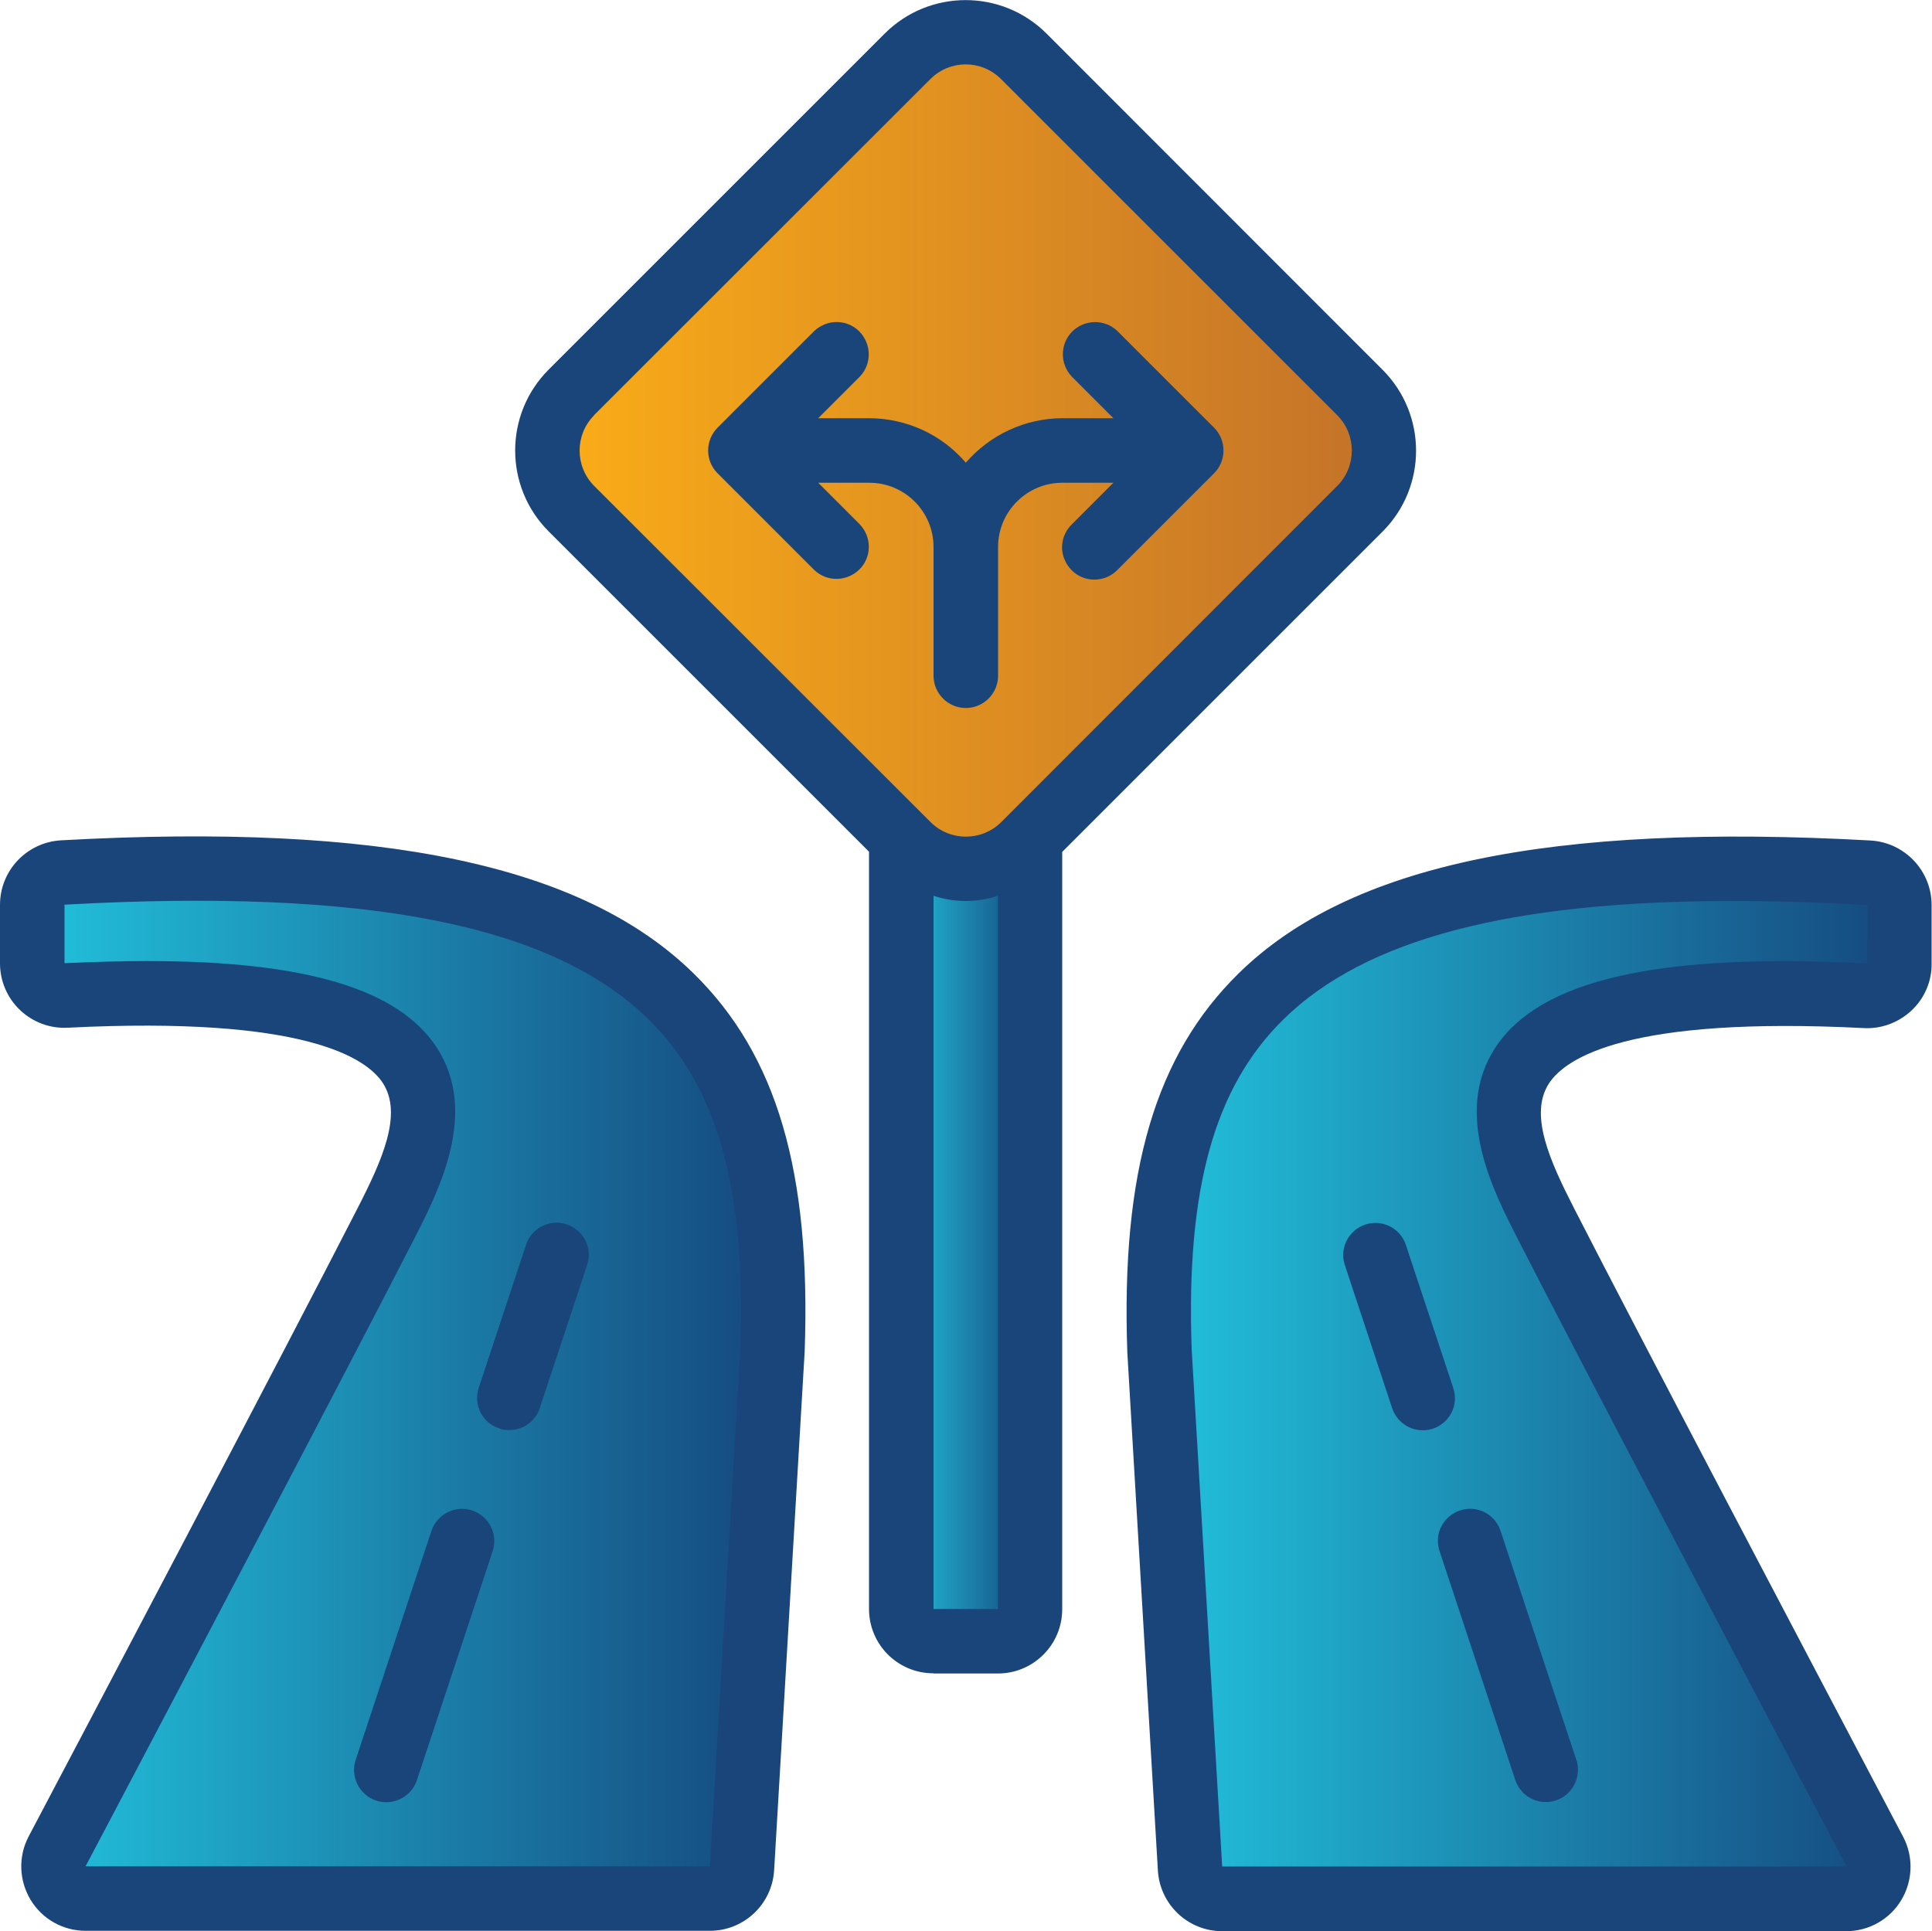
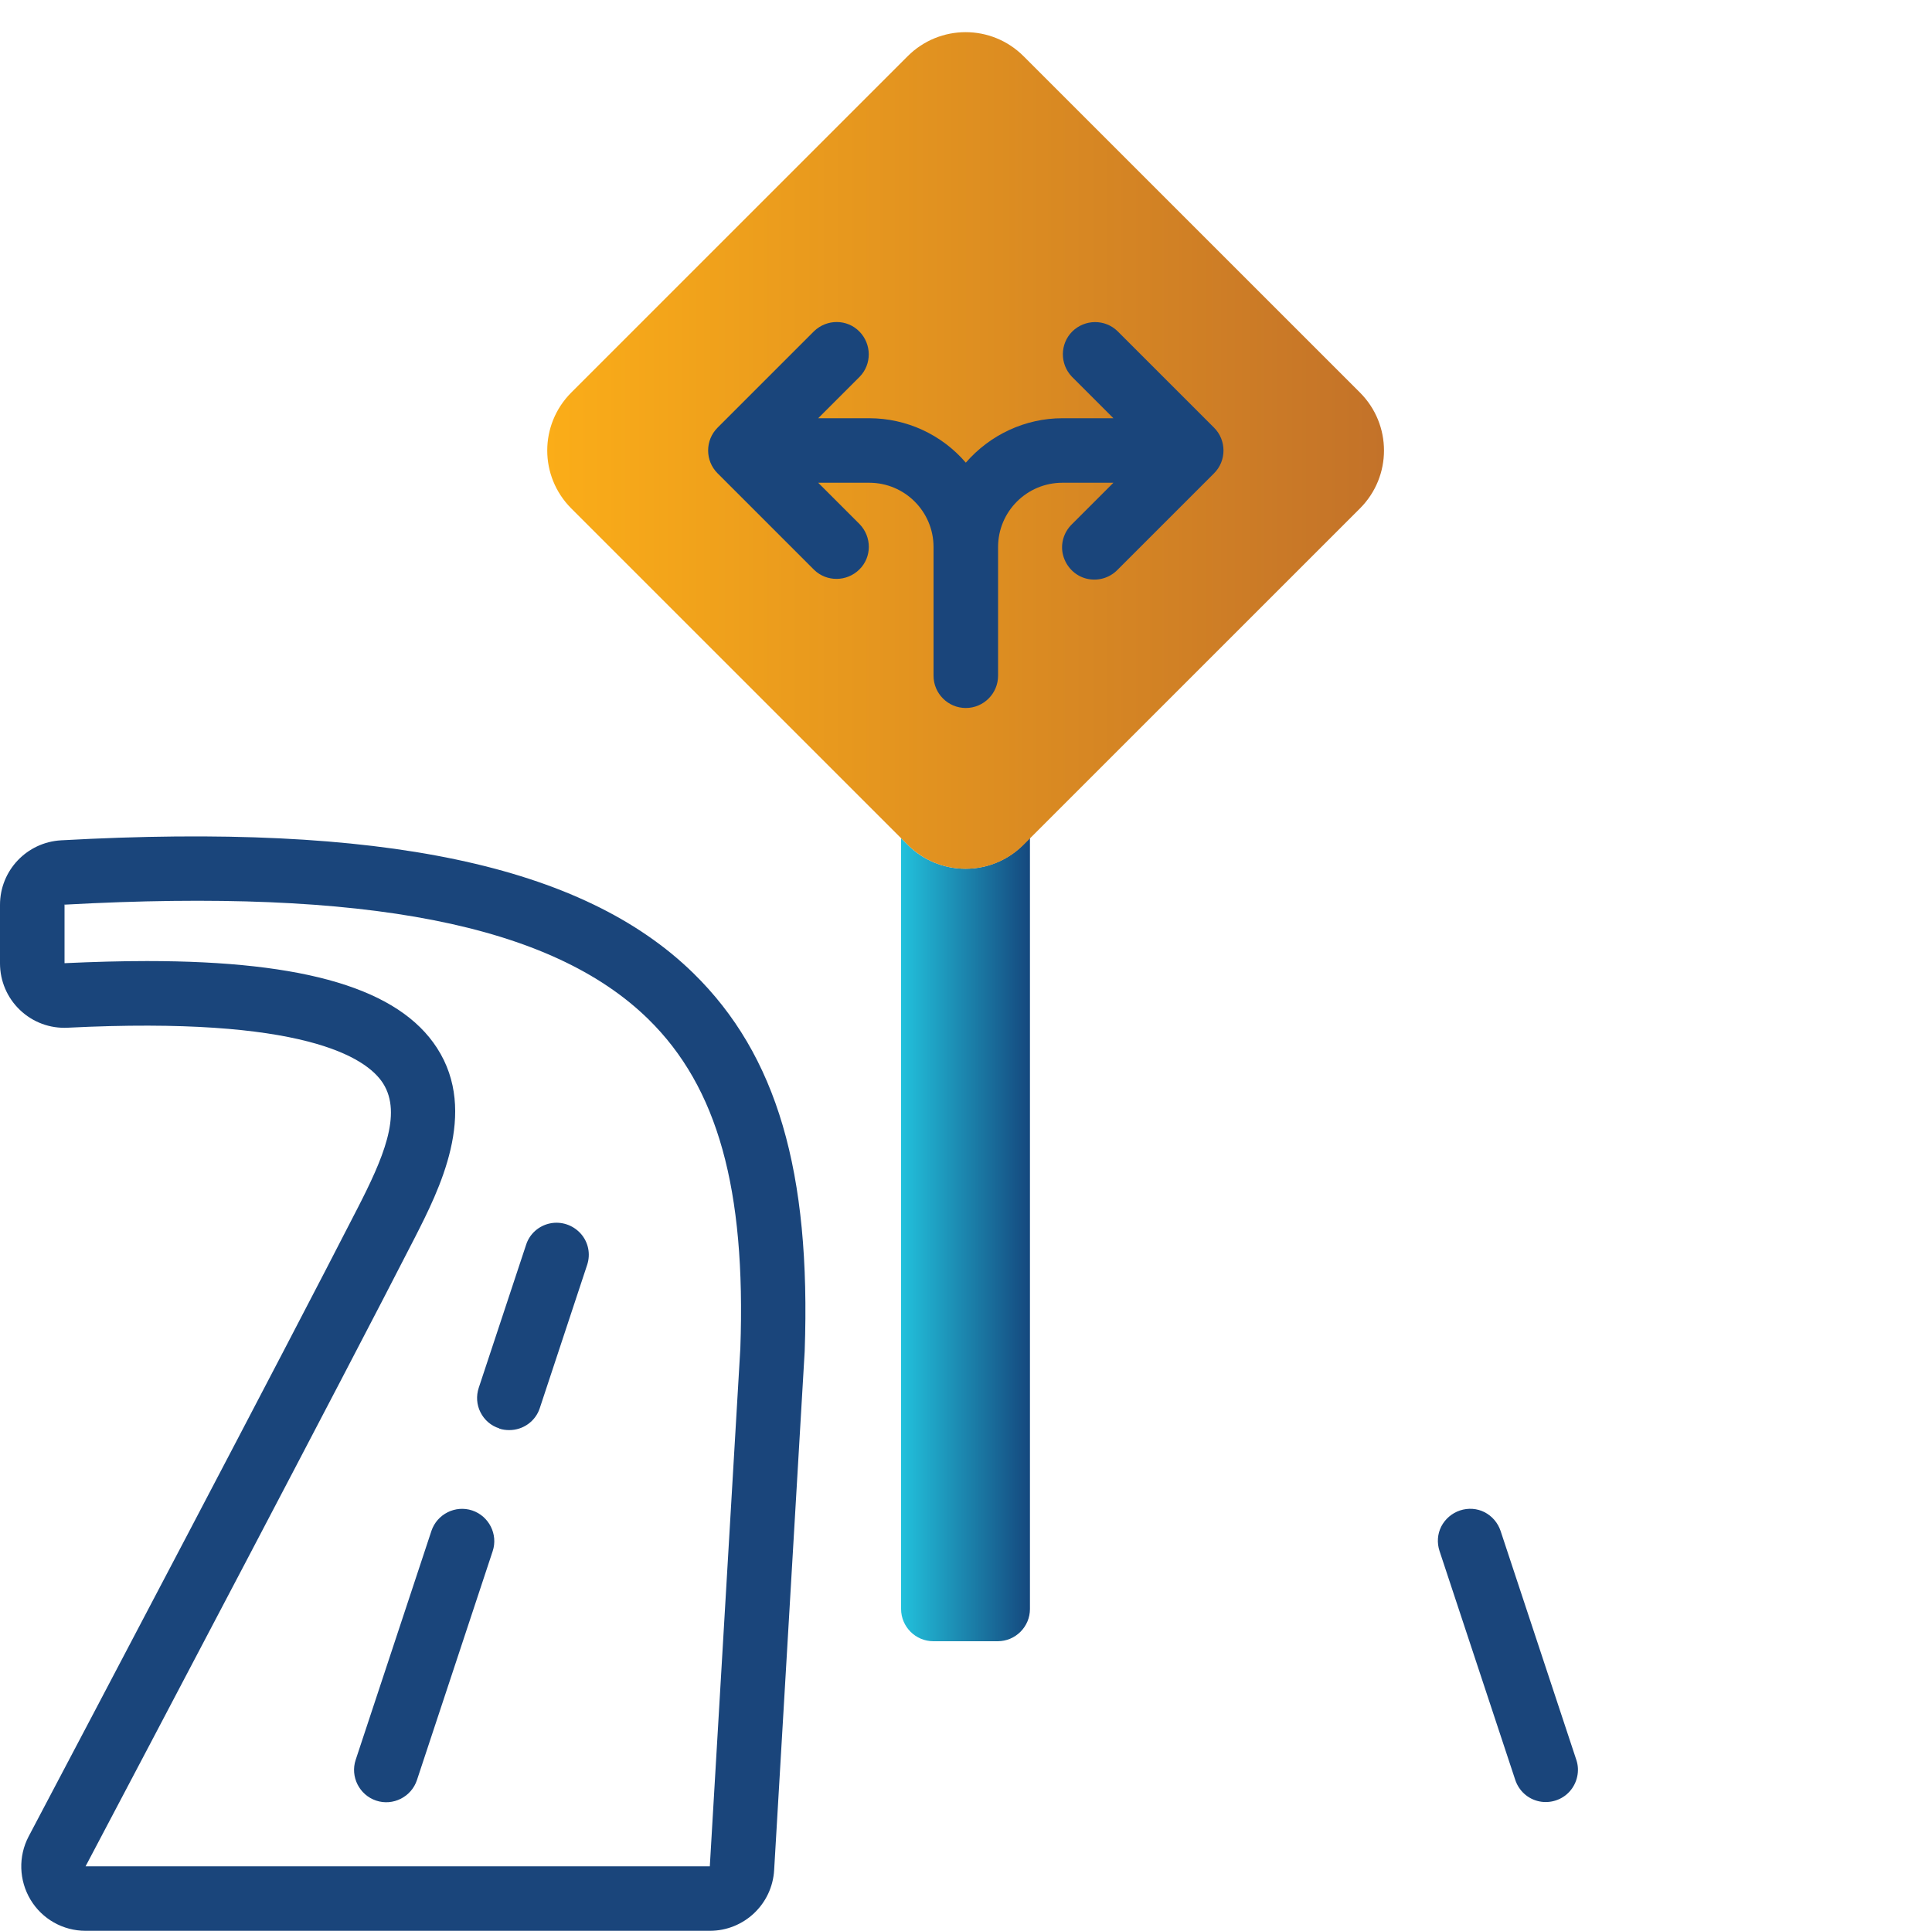
<svg xmlns="http://www.w3.org/2000/svg" xmlns:xlink="http://www.w3.org/1999/xlink" id="Layer_1" data-name="Layer 1" viewBox="0 0 100 99.96">
  <defs>
    <style>
      .cls-1 {
        fill: url(#linear-gradient-4);
      }

      .cls-2 {
        fill: url(#linear-gradient-3);
      }

      .cls-3 {
        fill: url(#linear-gradient-2);
      }

      .cls-4 {
        fill: #1a457b;
      }

      .cls-5 {
        fill: url(#linear-gradient);
      }
    </style>
    <linearGradient id="linear-gradient" x1="1.67" y1="71.63" x2="40.02" y2="71.63" gradientUnits="userSpaceOnUse">
      <stop offset="0" stop-color="#22c1dc" />
      <stop offset="1" stop-color="#15487e" />
    </linearGradient>
    <linearGradient id="linear-gradient-2" x1="46.65" y1="64.18" x2="53.31" y2="64.18" xlink:href="#linear-gradient" />
    <linearGradient id="linear-gradient-3" x1="28.33" y1="23.32" x2="71.63" y2="23.32" gradientUnits="userSpaceOnUse">
      <stop offset="0" stop-color="#fbad18" />
      <stop offset="1" stop-color="#c37229" />
    </linearGradient>
    <linearGradient id="linear-gradient-4" x1="59.97" y1="71.63" x2="98.33" y2="71.63" xlink:href="#linear-gradient" />
  </defs>
  <g id="Page-1">
    <g id="_029---Split-Roads" data-name="029---Split-Roads">
      <g id="Icons">
-         <path id="Shape" class="cls-5" d="M39.99,69.9l-1.58,26.81c-.05.88-.78,1.58-1.67,1.58H4.43c-.58,0-1.12-.3-1.43-.8s-.32-1.12-.06-1.63c3.53-6.7,13.38-25.39,17.04-32.55,2.42-4.71,6.46-12.91-16.56-11.76-.46.03-.91-.14-1.24-.45-.33-.32-.52-.76-.52-1.21v-3.03c0-.89.7-1.62,1.58-1.67,30.74-1.72,37.35,7.4,36.73,24.72h0Z" />
        <path id="Shape-2" data-name="Shape" class="cls-3" d="M53.31,43.39v39.9c0,.92-.75,1.67-1.67,1.67h-3.33c-.92,0-1.67-.75-1.67-1.67v-39.9l.33.33c.79.8,1.87,1.25,3,1.25s2.21-.45,3-1.25l.33-.33Z" />
        <path id="Rectangle-path" class="cls-2" d="M29.57,20.32L46.98,2.91c1.66-1.66,4.34-1.66,6,0l17.41,17.41c1.66,1.66,1.66,4.34,0,6l-17.41,17.41c-1.66,1.66-4.34,1.66-6,0l-17.41-17.41c-1.66-1.66-1.66-4.34,0-6Z" />
-         <path id="Shape-3" data-name="Shape" class="cls-1" d="M98.33,46.84v3.03c0,.46-.19.9-.52,1.21s-.78.48-1.24.45c-23.02-1.15-18.98,7.05-16.56,11.76,3.67,7.16,13.51,25.86,17.04,32.55.27.52.25,1.14-.06,1.63s-.84.8-1.43.8h-32.3c-.89,0-1.62-.7-1.67-1.58l-1.58-26.81c-.62-17.33,6-26.44,36.73-24.72.88.05,1.58.78,1.58,1.67h0Z" />
      </g>
      <g id="Icons_copy" data-name="Icons copy">
        <path id="Shape-4" data-name="Shape" class="cls-4" d="M3.52,53.2c12.18-.61,15.44,1.54,16.3,2.87,1.03,1.6-.03,3.97-1.31,6.47-3.73,7.29-13.98,26.75-17.03,32.53-.54,1.03-.5,2.27.1,3.27.6,1,1.68,1.61,2.85,1.61h32.31c1.77,0,3.23-1.38,3.33-3.15l1.58-26.84c.33-9.31-1.44-15.35-5.76-19.58-5.73-5.61-16.13-7.8-32.73-6.88C1.39,43.6,0,45.06,0,46.84v3.03c0,.91.37,1.78,1.03,2.41.67.64,1.56.97,2.48.92h0ZM3.35,46.83c15.6-.86,25.2,1.02,30.21,5.93,3.59,3.52,5.05,8.79,4.76,17.04l-1.58,26.81H4.43c3.05-5.78,13.31-25.25,17.05-32.56,1.23-2.42,3.3-6.46,1.14-9.8-1.97-3.05-6.78-4.5-15.01-4.5-1.33,0-2.76.04-4.27.11v-3.05Z" />
-         <path id="Shape-5" data-name="Shape" class="cls-4" d="M48.32,86.63h3.33c1.84,0,3.33-1.49,3.33-3.33v-39.2l16.59-16.59c2.3-2.31,2.3-6.05,0-8.36L54.16,1.73c-2.31-2.3-6.05-2.3-8.36,0l-17.41,17.41c-2.3,2.31-2.3,6.05,0,8.36l16.59,16.59v39.2c0,1.84,1.49,3.33,3.33,3.33h0ZM48.32,83.29v-36.92c1.08.36,2.25.36,3.33,0v36.92h-3.33ZM30.75,21.49L48.16,4.09c1.01-1.01,2.64-1.01,3.65,0l17.41,17.41c1,1.01,1,2.64,0,3.65l-17.4,17.41c-1.01,1-2.64,1-3.65,0l-17.42-17.41c-1-1.01-1-2.64,0-3.65h0Z" />
        <path id="Shape-6" data-name="Shape" class="cls-4" d="M22.33,79.25l-3.92,11.85c-.29.87.19,1.82,1.06,2.11.87.29,1.82-.19,2.11-1.06l3.92-11.85c.29-.87-.19-1.82-1.06-2.11-.87-.29-1.82.19-2.11,1.06h0Z" />
        <path id="Shape-7" data-name="Shape" class="cls-4" d="M25.84,73.95c.17.06.35.08.52.08.72,0,1.36-.46,1.58-1.14l2.45-7.41c.19-.57.06-1.19-.34-1.63s-1-.64-1.58-.52c-.58.12-1.06.54-1.24,1.11l-2.45,7.4c-.14.42-.11.88.09,1.27.2.4.55.7.97.83h0Z" />
-         <path id="Shape-8" data-name="Shape" class="cls-4" d="M96.84,43.51c-16.62-.92-27.01,1.26-32.73,6.88-4.31,4.23-6.09,10.27-5.76,19.62l1.58,26.79c.09,1.77,1.55,3.17,3.33,3.17h32.3c1.17,0,2.25-.61,2.85-1.61.6-1,.64-2.24.1-3.27-4.91-9.32-13.66-25.94-17.03-32.53-1.28-2.5-2.34-4.87-1.31-6.47.86-1.33,4.12-3.49,16.3-2.87.92.05,1.81-.29,2.48-.92.66-.62,1.04-1.5,1.03-2.41v-3.04c0-1.77-1.39-3.24-3.16-3.34h0ZM96.65,49.87c-10.86-.55-16.98.85-19.27,4.39-2.17,3.34-.09,7.38,1.14,9.8,3.38,6.61,12.13,23.24,17.06,32.56h-32.32s-1.58-26.78-1.58-26.78c-.29-8.3,1.17-13.56,4.76-17.08,4.22-4.14,11.7-6.12,23.3-6.12,2.16,0,4.47.07,6.93.21l-.02,3.02Z" />
        <path id="Shape-9" data-name="Shape" class="cls-4" d="M75.57,78.19c-.42.14-.77.44-.97.83-.2.39-.23.85-.09,1.27l3.92,11.85c.19.57.66.99,1.24,1.11s1.19-.08,1.58-.52.53-1.07.34-1.63l-3.92-11.85c-.14-.42-.44-.77-.83-.97-.39-.2-.85-.23-1.27-.09h0Z" />
-         <path id="Shape-10" data-name="Shape" class="cls-4" d="M75.22,71.85l-2.45-7.4c-.19-.57-.66-.99-1.24-1.11s-1.19.08-1.58.52c-.4.44-.53,1.07-.34,1.63l2.45,7.41c.23.68.86,1.14,1.58,1.14.18,0,.36-.03.52-.08.42-.14.77-.44.97-.83.2-.4.23-.85.09-1.27h0Z" />
        <path id="Shape-11" data-name="Shape" class="cls-4" d="M48.32,34.98c0,.92.75,1.67,1.67,1.67s1.67-.75,1.67-1.67v-6.66c0-1.84,1.49-3.33,3.33-3.33h2.64l-2.15,2.15c-.43.42-.61,1.04-.45,1.62s.61,1.04,1.19,1.19c.58.15,1.2-.02,1.62-.45l5-5c.65-.65.65-1.71,0-2.36l-5-5c-.65-.63-1.69-.62-2.34.02-.64.64-.65,1.68-.02,2.34l2.15,2.15h-2.64c-1.92,0-3.74.85-5,2.3-1.25-1.46-3.08-2.3-5-2.3h-2.64l2.15-2.15c.63-.65.62-1.69-.02-2.34s-1.68-.65-2.34-.02l-5,5c-.65.65-.65,1.71,0,2.36l5,5c.65.63,1.69.62,2.34-.02s.65-1.68.02-2.34l-2.15-2.15h2.64c1.84,0,3.33,1.49,3.33,3.33v6.66h0Z" />
      </g>
    </g>
  </g>
</svg>